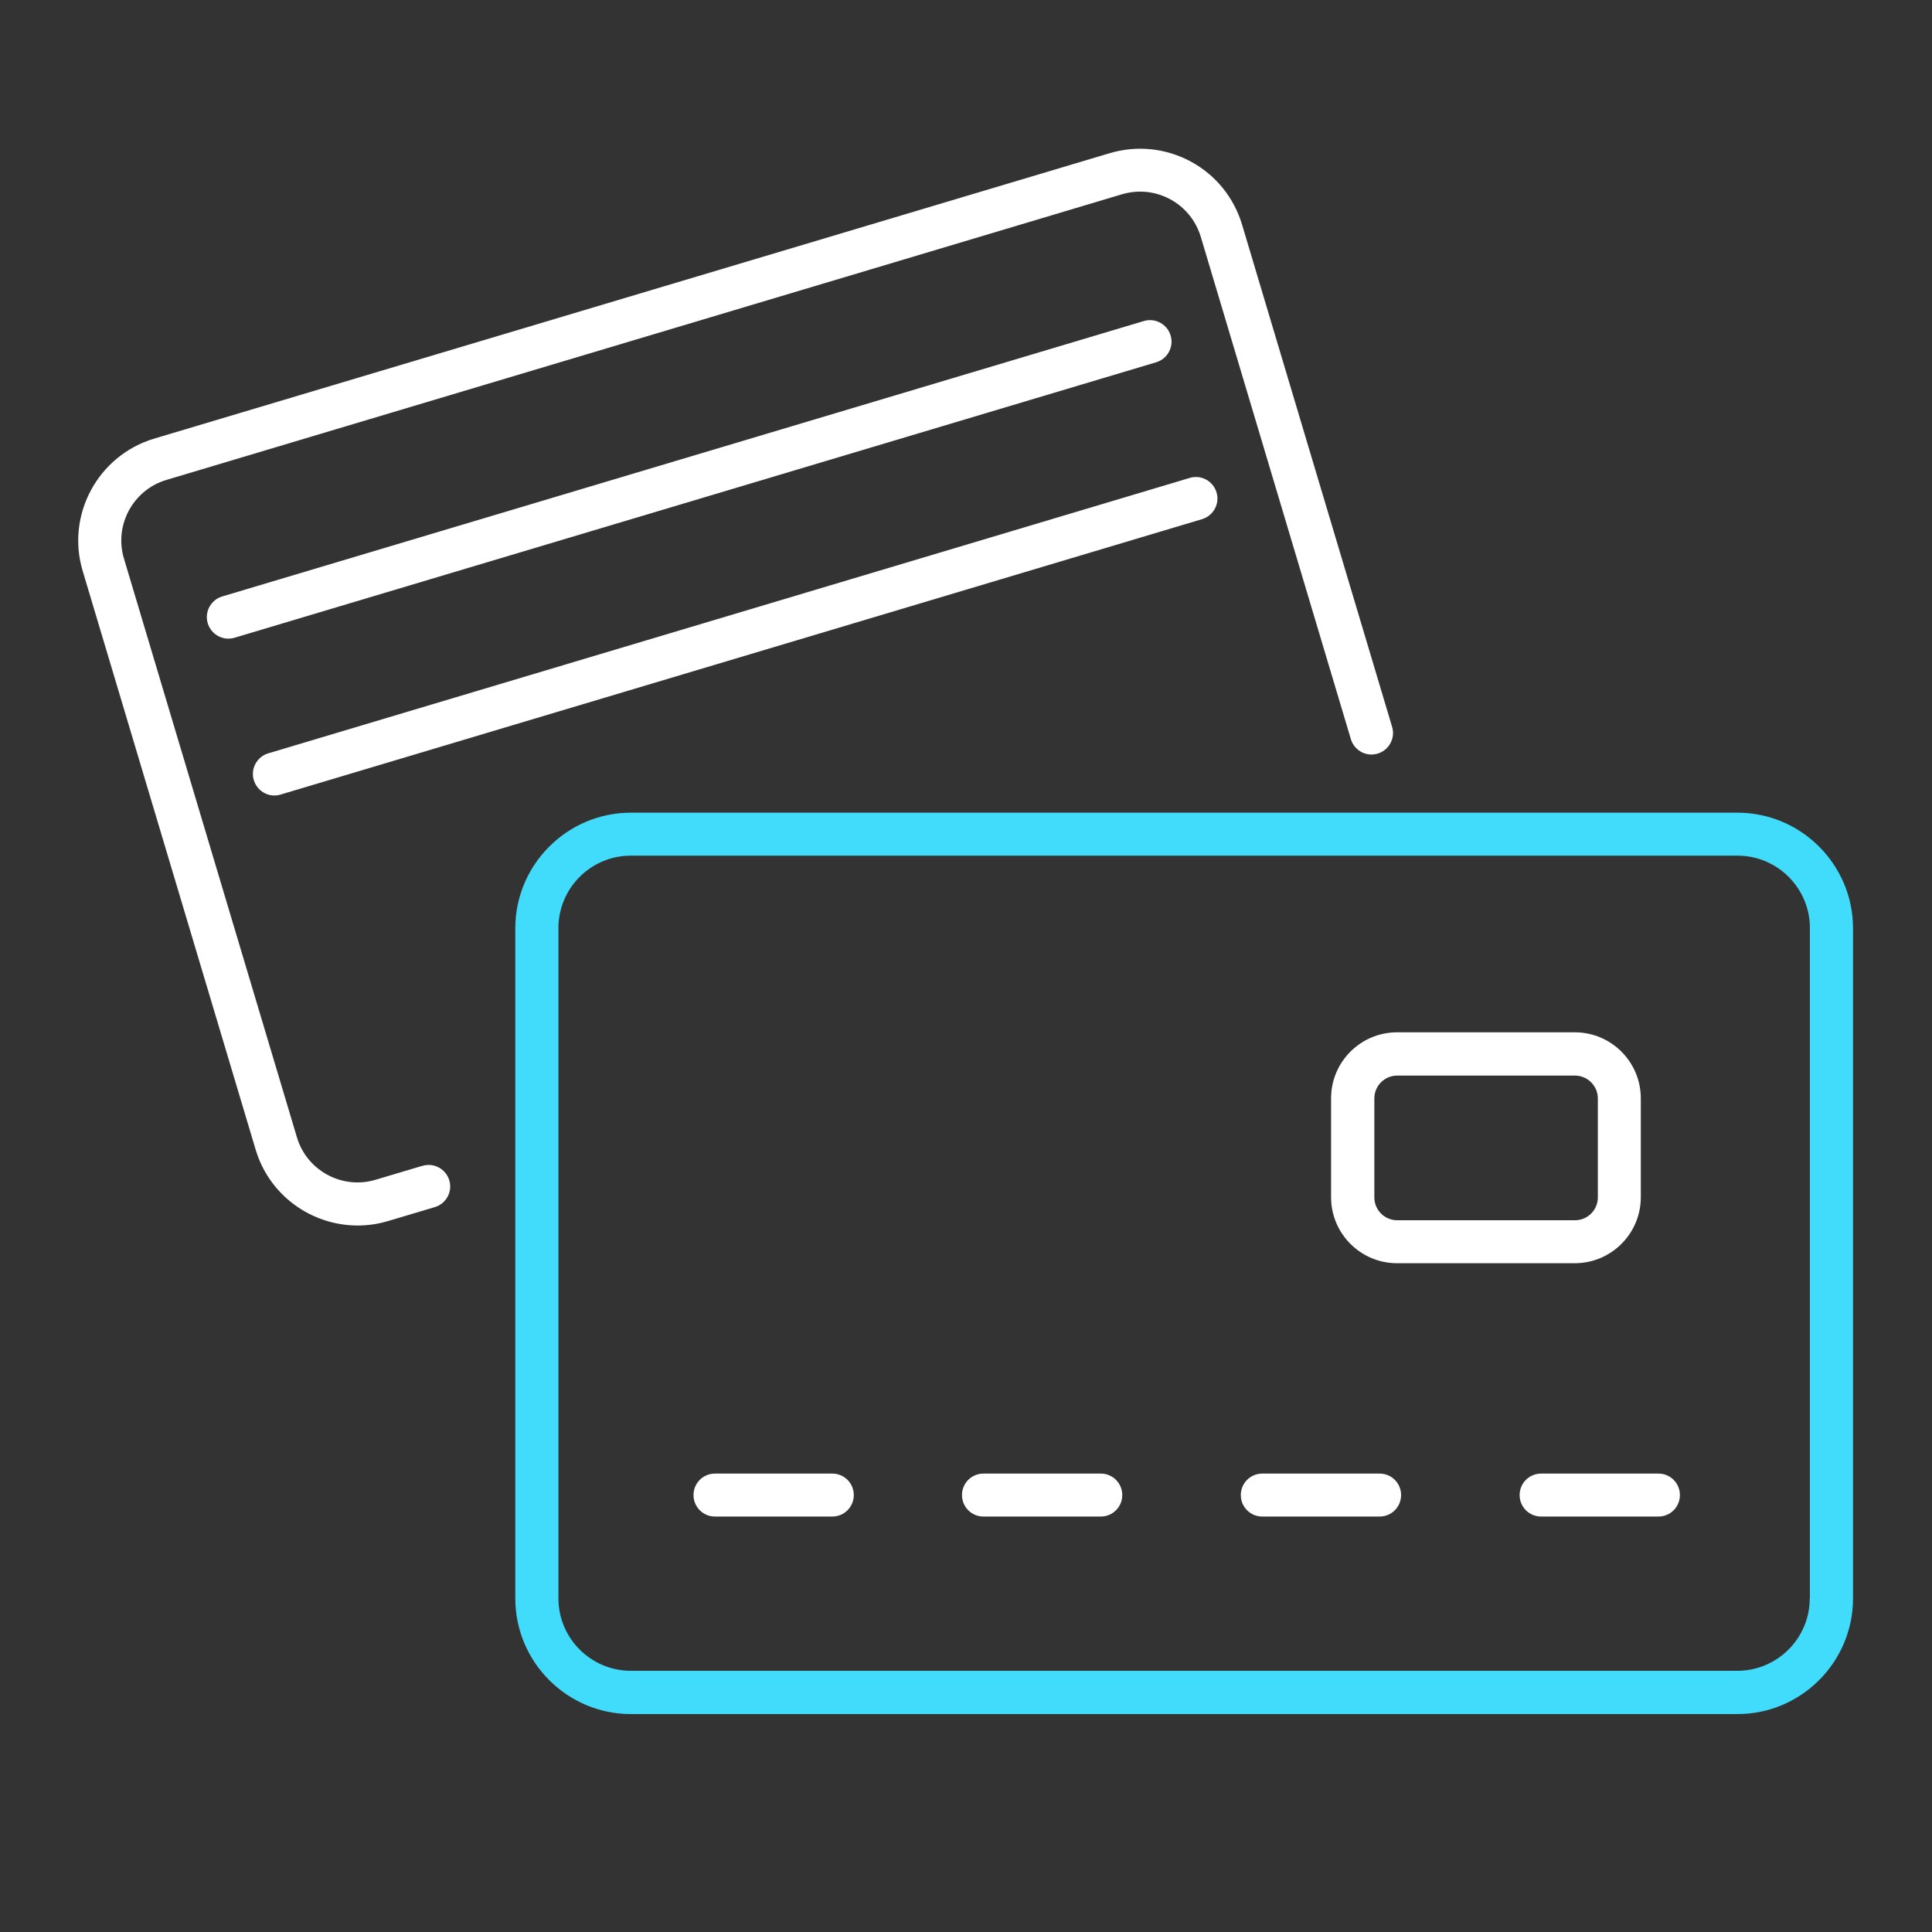
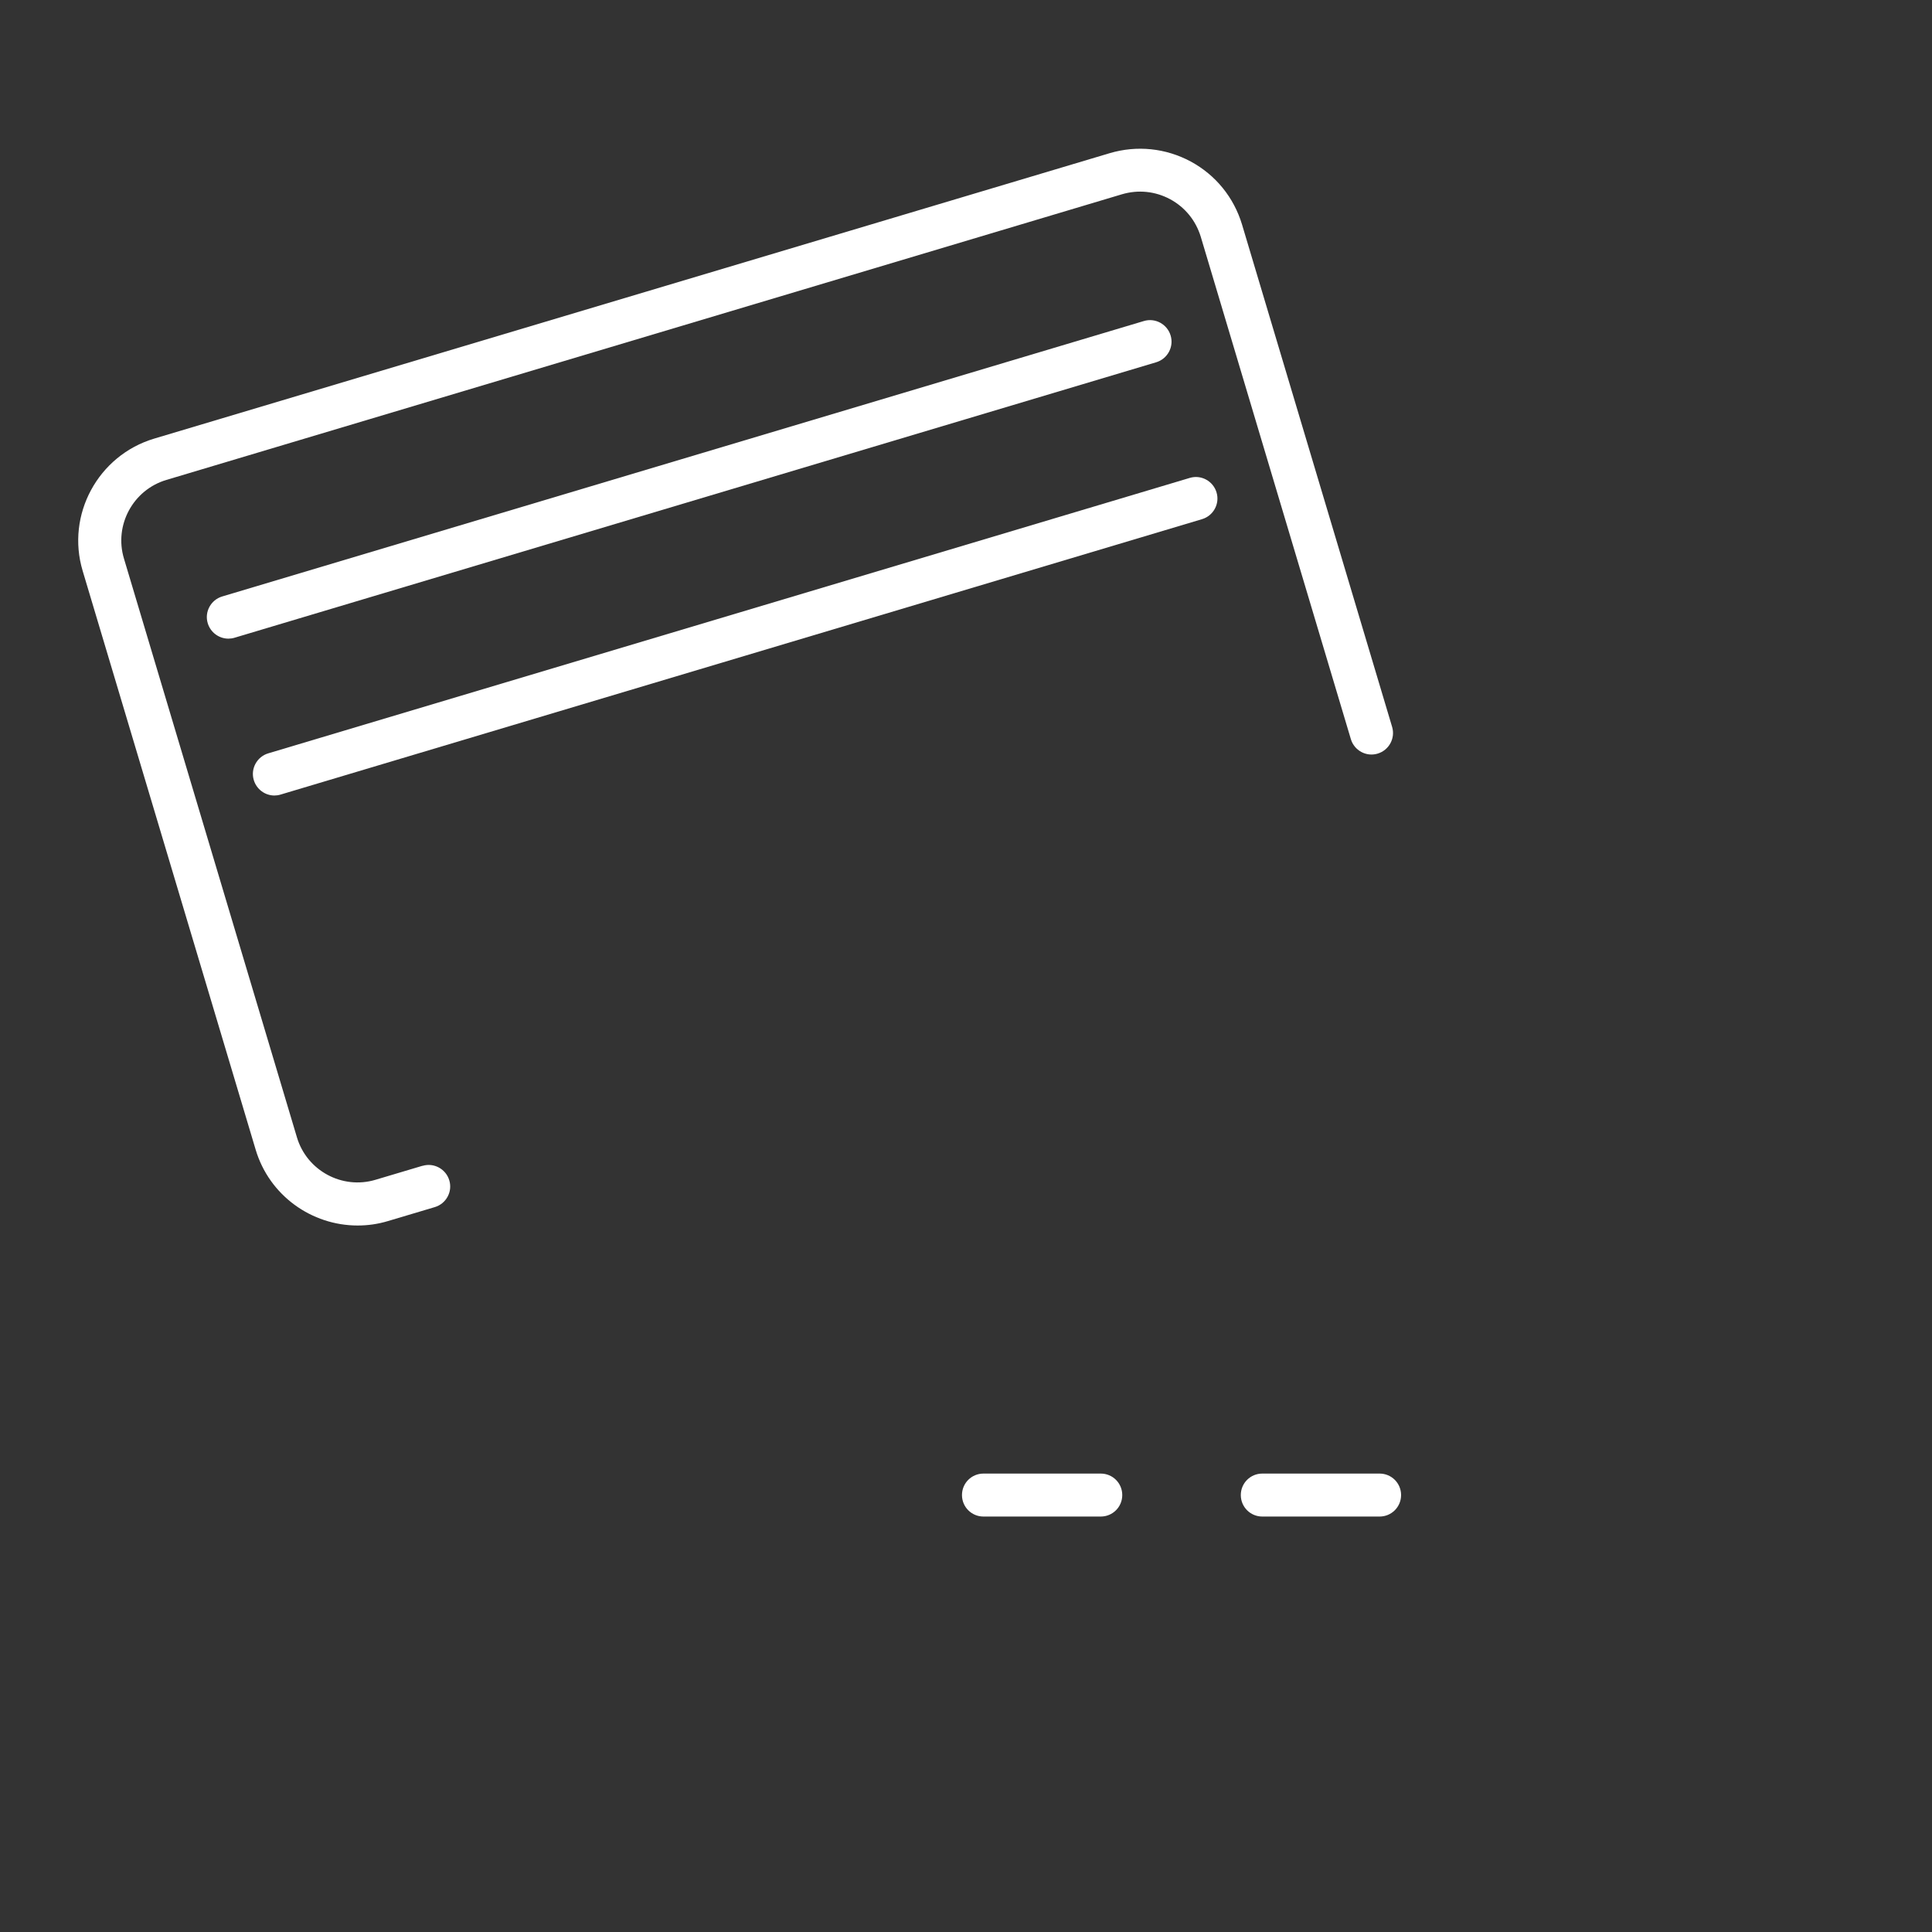
<svg xmlns="http://www.w3.org/2000/svg" id="Layer_2" data-name="Layer 2" viewBox="0 0 125 125">
  <rect x="0" y="0" width="125" height="125" fill="#333333" stroke="none" />
  <defs>
    <style> .cls-1 { fill: #fff; } .cls-2 { fill: none; } .cls-3 { fill: #41dcfb; } </style>
  </defs>
  <g id="Layer_1-2" data-name="Layer 1">
    <g>
      <rect class="cls-2" width="125" height="125" />
      <g>
        <path class="cls-1" d="M27.32,75.43l-3.02.9c-2.16.65-4.45-.59-5.09-2.75l-11.19-37.44c-.65-2.16.59-4.45,2.75-5.09l61.82-18.48c1.05-.31,2.15-.2,3.12.32.96.52,1.66,1.38,1.98,2.43l9.71,32.5c.22.74,1,1.16,1.73.94.74-.22,1.16-1,.94-1.73l-9.71-32.5c-.53-1.76-1.71-3.21-3.32-4.08-1.62-.87-3.48-1.06-5.24-.54L9.97,28.38c-3.63,1.09-5.71,4.93-4.62,8.56l11.19,37.44c.89,2.98,3.63,4.91,6.6,4.91.65,0,1.31-.09,1.97-.29l3.02-.9c.74-.22,1.16-1,.94-1.73-.22-.74-1-1.16-1.73-.94Z" />
        <path class="cls-1" d="M17.75,51.47c.13,0,.27-.02.4-.06l59.62-17.82c.74-.22,1.16-1,.94-1.73-.22-.74-1-1.16-1.73-.94l-59.62,17.82c-.74.22-1.16,1-.94,1.73.18.6.73,1,1.34,1Z" />
        <path class="cls-1" d="M75.74,21.71c-.22-.74-1-1.16-1.73-.94L14.38,38.59c-.74.22-1.16,1-.94,1.73.18.6.73,1,1.34,1,.13,0,.27-.02.4-.06l59.62-17.82c.74-.22,1.16-1,.94-1.73Z" />
-         <path class="cls-3" d="M112.4,52.58H40.82c-4.12,0-7.48,3.36-7.48,7.48v43.36c0,4.12,3.36,7.48,7.48,7.48h71.59c4.12,0,7.48-3.36,7.48-7.48v-43.36c0-4.12-3.36-7.48-7.48-7.48ZM117.09,103.41c0,2.59-2.1,4.69-4.69,4.69H40.82c-2.59,0-4.69-2.1-4.69-4.69v-43.36c0-2.59,2.1-4.69,4.69-4.69h71.59c2.59,0,4.69,2.1,4.69,4.69v43.36Z" />
-         <path class="cls-1" d="M53.85,95.34h-7.59c-.77,0-1.39.62-1.39,1.39s.62,1.39,1.39,1.39h7.59c.77,0,1.39-.62,1.39-1.39s-.62-1.39-1.39-1.39Z" />
        <path class="cls-1" d="M71.22,95.34h-7.59c-.77,0-1.39.62-1.39,1.39s.62,1.39,1.39,1.39h7.59c.77,0,1.39-.62,1.39-1.39s-.62-1.39-1.39-1.39Z" />
        <path class="cls-1" d="M89.26,95.34h-7.59c-.77,0-1.39.62-1.39,1.39s.62,1.39,1.39,1.39h7.59c.77,0,1.39-.62,1.39-1.39s-.62-1.39-1.39-1.39Z" />
-         <path class="cls-1" d="M107.3,95.34h-7.59c-.77,0-1.39.62-1.39,1.39s.62,1.39,1.39,1.39h7.59c.77,0,1.39-.62,1.39-1.39s-.62-1.39-1.39-1.39Z" />
-         <path class="cls-1" d="M90.39,81.73h11.5c2.35,0,4.27-1.91,4.27-4.27v-6.4c0-2.35-1.91-4.27-4.27-4.27h-11.5c-2.35,0-4.27,1.91-4.27,4.27v6.4c0,2.35,1.91,4.27,4.27,4.27ZM88.92,71.07c0-.82.66-1.48,1.48-1.48h11.5c.81,0,1.48.66,1.48,1.48v6.4c0,.82-.66,1.48-1.48,1.48h-11.5c-.82,0-1.48-.66-1.48-1.48v-6.4Z" />
      </g>
    </g>
  </g>
</svg>